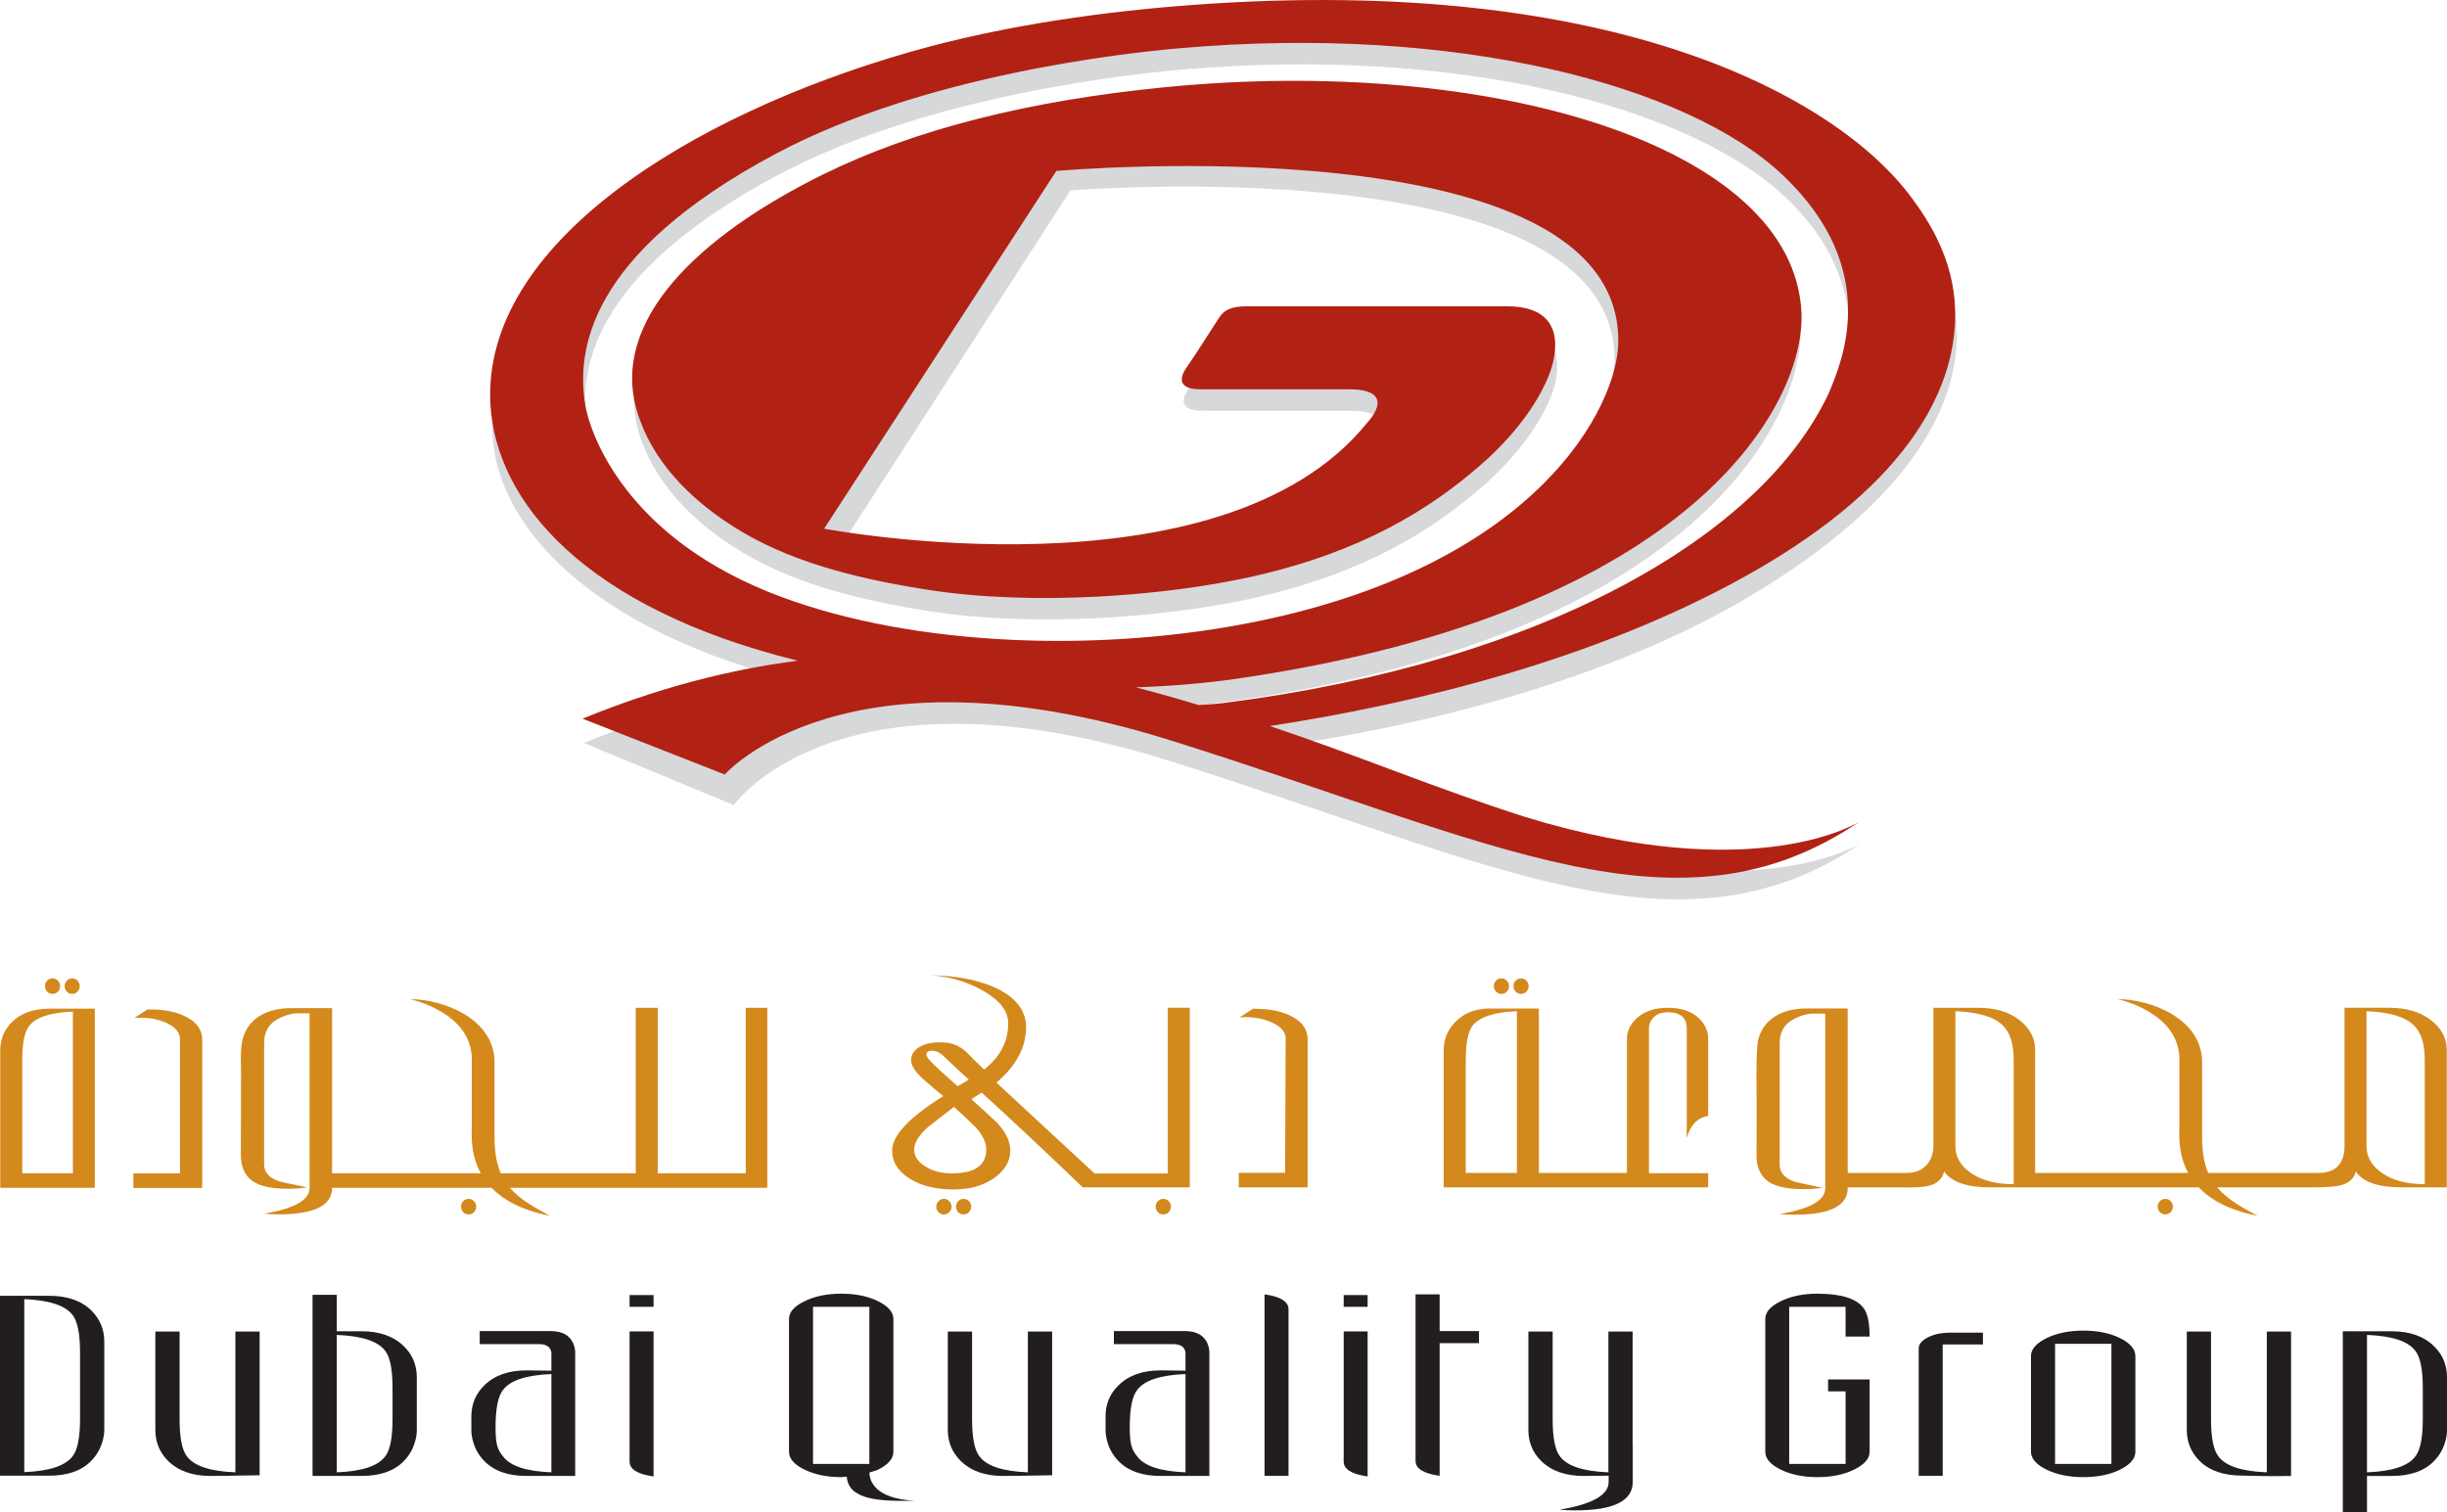
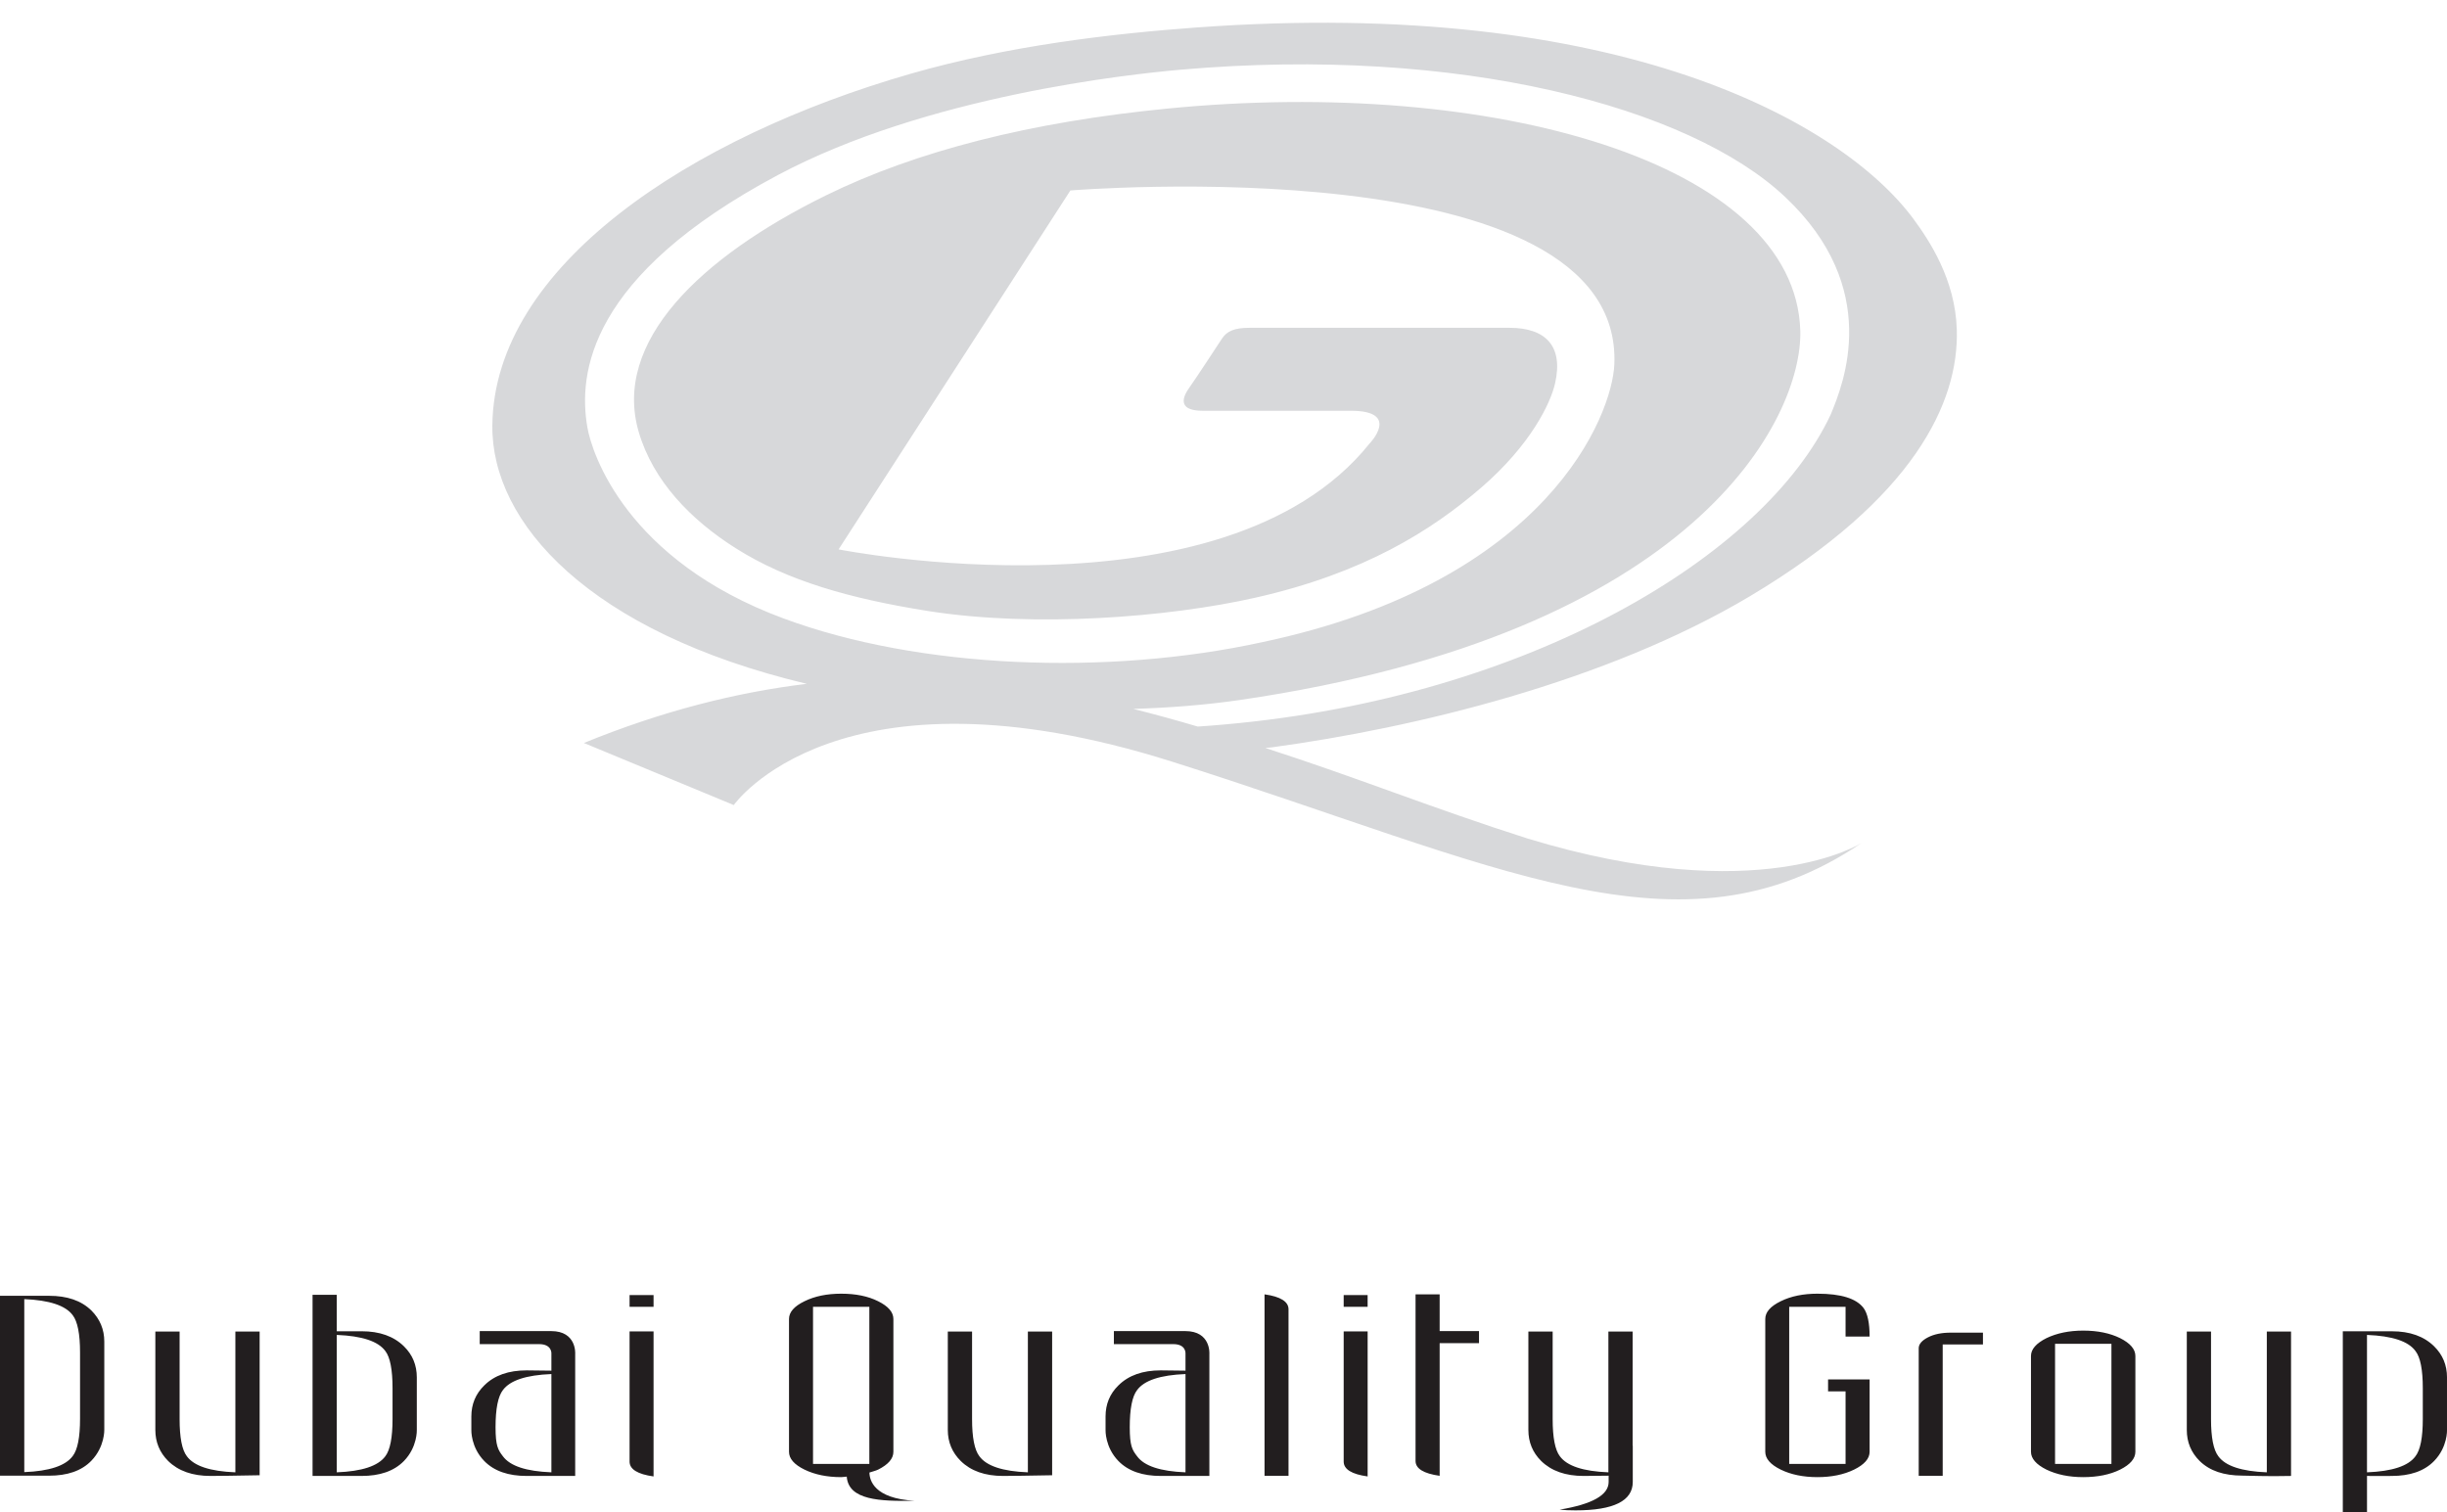
<svg xmlns="http://www.w3.org/2000/svg" width="658.58pt" height="407.07pt" viewBox="0 0 658.58 407.07" version="1.1">
  <defs>
    <clipPath id="clip1">
-       <path d="M 0 262 L 658.578 262 L 658.578 328 L 0 328 Z M 0 262 " />
-     </clipPath>
+       </clipPath>
    <clipPath id="clip2">
      <path d="M 0 348 L 658.578 348 L 658.578 407.07 L 0 407.07 Z M 0 348 " />
    </clipPath>
  </defs>
  <g id="surface1">
    <path style=" stroke:none;fill-rule:nonzero;fill:rgb(84.299%,84.698%,85.5%);fill-opacity:1;" d="M 305.012 190.828 C 314.652 190.52 324.348 189.785 333.629 188.434 C 456.656 170.48 485.062 112.59 484.535 89.086 C 483.227 43.684 401.531 20.648 314.16 29.23 C 277.488 32.828 246.691 40.605 222.227 52.629 C 188.438 69.266 164.797 92.008 171.906 116.281 C 175.785 129.504 185.945 139.938 197.977 147.551 C 211.887 156.367 228.789 161.129 249.629 164.453 C 278.477 169.023 314.496 166.168 337.887 160.883 C 367.164 154.273 385.273 142.809 398.688 131.223 C 411.938 119.766 417.301 108.605 418.531 103.188 C 420.816 93.129 415.973 88.234 406.234 88.234 L 336.41 88.234 C 332.086 88.234 330.199 89.176 328.871 91.16 C 327.562 93.133 322.238 101.316 319.973 104.527 C 317.715 107.73 317.715 110.566 323.652 110.566 L 363.551 110.566 C 377.25 110.566 368.531 119.477 368.531 119.477 C 329.176 168.449 225.695 147.887 225.695 147.887 L 288.078 51.273 C 288.078 51.273 436.965 39.051 434.477 98.098 C 433.93 111.539 416.77 156.633 339.559 172.895 C 298.109 181.926 247.492 180.055 210.895 166.477 C 168.562 150.812 159.305 122.035 158.094 115.09 C 155.562 100.66 158.289 74.312 209.395 47.102 C 249.34 25.828 303.809 19.977 317.859 18.754 C 392.543 12.227 454.738 28.766 480.449 53.016 C 506.566 77.637 496.172 103.25 492.703 111.602 C 474.867 149.711 411.305 187.703 329.891 194.984 C 327.383 195.23 324.871 195.402 322.359 195.578 C 316.609 193.879 310.828 192.277 305.012 190.828 M 471.094 160.422 C 515.168 134.078 527.242 108.324 526.648 88.707 C 526.238 75.246 519.316 64.809 514.91 58.836 C 495.77 33.07 435.992 -0.883 322.152 7.387 C 298.992 9.074 271.305 12.328 245.219 19.816 C 185.738 36.887 132.988 71.605 132.508 114.48 C 132.203 140.801 158.684 170.137 217.133 184.074 C 198.141 186.371 178.262 191.379 157.141 199.996 L 197.488 216.707 C 197.488 216.707 225.516 176.582 315.438 205.023 C 403.238 232.797 452.406 259.965 501.062 226.883 C 501.062 226.883 473.605 244.738 411.152 225.723 C 385.285 217.48 365.949 209.535 340.555 201.344 C 341.133 201.285 341.73 201.234 342.355 201.164 C 380.414 195.992 432.195 183.645 471.094 160.422 " />
-     <path style=" stroke:none;fill-rule:nonzero;fill:rgb(69.398%,13.3%,8.199%);fill-opacity:1;" d="M 305.695 185.023 C 314.934 184.695 324.199 183.965 333.105 182.664 C 456.141 164.73 485.859 108.465 484.844 84.281 C 482.949 39.082 401.008 14.887 313.645 23.465 C 276.961 27.059 246.176 34.828 221.711 46.867 C 187.926 63.5 164.297 86.238 171.395 110.527 C 175.258 123.762 185.43 134.176 197.461 141.797 C 211.379 150.602 228.273 155.375 249.109 158.668 C 277.969 163.27 313.98 160.414 337.371 155.125 C 366.637 148.492 384.77 137.051 398.152 125.461 C 411.434 114 416.777 102.852 418.008 97.418 C 420.289 87.359 415.465 82.449 405.719 82.449 L 335.734 82.449 C 331.398 82.449 329.512 83.398 328.195 85.391 C 326.863 87.371 321.723 95.559 319.461 98.754 C 317.195 101.961 317.195 104.789 323.137 104.789 L 363.043 104.789 C 376.723 104.789 368.023 113.723 368.023 113.723 C 328.664 162.684 221.812 142.309 221.812 142.309 L 284.301 46.012 C 284.301 46.012 436.508 32.473 435.535 92.246 C 435.258 109.297 414.281 151.457 339.047 167.121 C 297.516 175.777 246.98 174.293 210.379 160.711 C 168.055 145.051 158.789 116.266 157.57 109.316 C 155.059 94.887 157.77 68.559 208.891 41.344 C 248.82 20.074 303.297 14.223 317.34 13 C 392.012 6.445 454.324 22.891 479.922 47.242 C 506.648 72.676 495.656 97.484 492.188 105.84 C 474.359 143.957 416.254 178.148 329.383 189.23 C 327.113 189.516 324.832 189.617 322.559 189.773 C 316.961 188.07 311.344 186.484 305.695 185.023 M 470.562 154.66 C 515.336 129.496 526.777 102.922 526.199 83.309 C 525.781 69.82 519.293 59.68 514.367 53.066 C 494.742 26.641 435.484 -6.984 321.664 1.277 C 298.504 2.961 270.797 6.555 244.703 14.051 C 185.219 31.133 129.734 65.895 131.984 108.711 C 133.383 135.148 157.586 163.758 214.734 177.852 C 196.371 180.203 177.16 185.121 156.785 193.457 L 195.059 208.48 C 195.059 208.48 227.039 171.75 314.926 199.258 C 402.812 226.754 451.891 254.203 500.539 221.121 C 500.539 221.121 473.082 238.988 410.637 219.953 C 385.879 212.074 365.973 203.504 341.73 195.441 C 380.465 189.508 429.59 177.691 470.562 154.66 " />
    <g clip-path="url(#clip1)" clip-rule="nonzero">
-       <path style=" stroke:none;fill-rule:nonzero;fill:rgb(82.7%,53.699%,10.999%);fill-opacity:1;" d="M 313.082 322.707 C 311.961 322.707 311.035 323.648 311.035 324.82 C 311.035 325.977 311.961 326.918 313.082 326.91 C 314.223 326.91 315.145 325.977 315.145 324.82 C 315.145 323.648 314.223 322.707 313.082 322.707 M 259.328 322.707 C 258.199 322.707 257.297 323.648 257.297 324.82 C 257.297 325.977 258.199 326.918 259.328 326.91 C 260.457 326.91 261.383 325.977 261.383 324.82 C 261.383 323.648 260.457 322.707 259.328 322.707 M 254.039 322.707 C 252.922 322.707 251.984 323.648 251.984 324.82 C 251.984 325.977 252.922 326.918 254.039 326.91 C 255.168 326.91 256.09 325.977 256.09 324.82 C 256.09 323.648 255.168 322.707 254.039 322.707 M 652.594 318.758 C 647.938 318.758 644.141 317.793 641.262 315.879 C 638.371 313.957 636.91 311.48 636.91 308.453 L 636.91 272.199 C 643.168 272.445 647.422 273.734 649.715 276.066 C 651.641 277.93 652.594 280.996 652.594 285.32 Z M 541.961 318.758 C 537.281 318.758 533.508 317.793 530.621 315.879 C 527.723 313.957 526.27 311.48 526.27 308.453 L 526.27 272.199 C 532.508 272.445 536.77 273.734 539.066 276.066 C 540.98 277.93 541.961 280.996 541.961 285.32 Z M 654.25 274.598 C 651.395 272.383 647.633 271.273 642.98 271.273 L 631.004 271.273 L 631.004 308.383 C 631.004 313.32 628.578 315.801 623.723 315.73 L 594.312 315.73 C 593.242 313.203 592.672 310.117 592.672 306.129 L 592.672 285.914 C 592.672 274.242 578.887 268.953 569.938 268.953 C 569.938 268.953 586.555 272.402 586.555 285.133 L 586.555 303.23 C 586.555 305.117 586.062 310.438 588.93 315.73 L 547.734 315.73 L 547.734 282.57 C 547.734 279.469 546.328 276.816 543.531 274.598 C 540.738 272.383 537.012 271.277 532.32 271.277 L 520.359 271.277 L 520.359 308.383 C 520.359 310.254 519.871 311.832 518.855 313.203 C 517.469 314.938 515.504 315.801 512.934 315.73 L 497.281 315.73 L 497.281 271.453 L 486.285 271.453 C 479.199 271.453 474.453 274.633 473.164 279.992 C 472.527 282.68 472.781 294.863 472.781 297.738 C 472.754 304.605 472.742 310.902 472.742 311.16 C 472.742 314.027 473.746 316.086 475.133 317.418 C 476.965 319.195 480.371 320.094 485.32 320.094 C 487.238 320.094 488.992 319.98 490.539 319.73 C 485.691 318.73 483.117 318.172 482.84 318.035 C 480.281 317.098 478.98 315.582 478.98 313.559 L 478.98 280.77 C 478.98 279.555 479.199 277.156 481.137 275.438 C 482.809 273.973 485.938 272.84 487.781 272.84 L 491.246 272.84 L 491.246 319.828 C 491.246 323.129 487.156 325.441 478.98 326.789 C 480.074 326.91 481.414 326.973 482.961 326.973 C 492.523 326.973 497.281 324.59 497.281 319.828 L 497.281 319.621 L 511.547 319.621 C 515.227 319.711 517.746 319.562 519.109 319.211 C 521.418 318.598 522.785 317.301 523.234 315.332 C 525.258 318.211 529.434 319.621 535.762 319.621 L 591.766 319.621 C 594.879 322.883 599.789 325.75 607.586 327.266 C 602.996 324.816 599.285 322.676 596.73 319.621 L 623.02 319.621 C 626.215 319.598 628.488 319.43 629.766 319.094 C 632.137 318.562 633.578 317.301 634.031 315.332 C 635.949 318.211 640.133 319.621 646.551 319.621 L 658.516 319.621 L 658.516 282.57 C 658.516 279.469 657.102 276.816 654.25 274.598 M 582.758 322.707 C 581.637 322.707 580.715 323.648 580.715 324.82 C 580.715 325.977 581.637 326.918 582.758 326.91 C 583.895 326.91 584.809 325.977 584.809 324.82 C 584.809 323.648 583.895 322.707 582.758 322.707 M 200.715 315.82 L 177.012 315.82 L 177.012 271.277 L 171.102 271.277 L 171.102 315.82 L 134.785 315.82 C 133.68 313.289 133.094 310.176 133.094 306.129 L 133.094 285.914 C 133.094 274.242 119.301 268.953 110.352 268.953 C 110.352 268.953 126.98 272.402 126.98 285.133 L 126.98 303.23 C 126.98 305.121 126.48 310.512 129.402 315.82 L 89.383 315.82 L 89.383 271.371 L 78.379 271.371 C 71.305 271.371 66.547 274.547 65.258 279.906 C 64.625 282.59 64.875 286.605 64.875 289.465 C 64.867 296.32 64.832 310.801 64.832 311.062 C 64.832 313.945 65.848 316.008 67.211 317.301 C 69.062 319.094 72.461 319.988 77.414 319.988 C 79.344 319.988 81.094 319.879 82.645 319.621 C 77.785 318.629 75.227 318.074 74.926 317.934 C 72.363 316.984 71.086 315.492 71.086 313.469 L 71.086 280.676 C 71.086 279.469 71.305 277.066 73.254 275.348 C 74.883 273.883 78.051 272.758 79.891 272.758 L 83.32 272.758 L 83.32 319.742 C 83.32 323.031 79.25 325.355 71.086 326.684 C 72.191 326.812 73.52 326.883 75.059 326.883 C 84.621 326.883 89.383 324.484 89.383 319.742 L 132.301 319.742 C 135.41 322.945 140.297 325.762 148.004 327.266 C 143.473 324.84 139.797 322.715 137.238 319.742 L 206.512 319.742 L 206.512 271.277 L 200.715 271.277 Z M 347.926 273.742 C 345.258 272.277 341.98 271.551 338.016 271.551 L 337.195 271.551 L 333.613 273.863 C 336.641 273.633 339.406 274.023 341.859 275.035 C 344.652 276.164 346.02 277.684 346.02 279.578 L 345.867 315.695 L 333.395 315.695 L 333.395 319.621 L 351.934 319.621 L 351.934 279.703 C 351.934 277.184 350.574 275.219 347.926 273.742 M 408.254 315.73 L 394.488 315.73 L 394.488 285.281 C 394.488 280.805 395.094 277.773 396.27 276.156 C 398.137 273.754 402.105 272.445 408.254 272.199 Z M 456.84 273.742 C 454.93 272.105 452.266 271.277 448.887 271.277 C 445.484 271.277 442.805 272.137 440.844 273.801 C 438.848 275.48 437.879 277.434 437.879 279.703 L 437.879 315.73 L 414.164 315.73 L 414.164 271.512 C 414.121 271.5 414.078 271.48 414.051 271.473 L 400.254 271.473 C 396.465 271.73 394.043 272.812 391.871 274.895 C 389.688 277.047 388.559 279.617 388.559 282.594 L 388.559 319.621 L 459.73 319.621 L 459.73 315.801 L 443.797 315.801 L 443.797 276.855 C 443.797 275.738 444.207 274.734 445.086 273.812 C 445.973 272.93 447.238 272.484 448.887 272.484 C 452.266 272.484 453.965 273.945 453.965 276.855 L 453.965 306.379 C 454.895 302.895 456.801 300.902 459.73 300.367 L 459.73 279.703 C 459.73 277.375 458.777 275.387 456.84 273.742 M 262.535 303.379 C 264.461 305.465 265.43 307.48 265.43 309.445 C 265.43 313.707 262.355 315.84 256.195 315.84 C 253.379 315.84 250.953 315.234 248.98 313.957 C 247.008 312.727 246.035 311.207 246.035 309.445 C 246.035 307.59 247.316 305.535 249.891 303.277 C 252.164 301.5 254.465 299.703 256.77 297.934 C 258.707 299.703 260.605 301.531 262.535 303.379 M 253.34 288.453 C 250.68 286.043 249.355 284.711 249.344 283.871 C 249.316 283.246 249.848 282.789 250.938 282.828 C 252.07 282.871 252.859 283.285 253.871 284.219 L 254.547 284.852 L 256.195 286.383 C 257.305 287.453 258.824 288.879 260.738 290.598 C 259.918 291.141 258.914 291.746 257.711 292.379 C 256.254 291.074 254.797 289.746 253.34 288.453 M 314.312 315.879 L 294.586 315.879 L 268.18 291.418 C 273.52 286.875 276.148 281.918 276.148 276.508 C 276.148 271.73 273.078 268.047 266.934 265.461 C 262.281 263.555 256.73 262.617 250.426 262.527 C 254.852 262.77 259.164 263.906 263.359 266.016 C 268.684 268.766 271.352 271.91 271.352 275.438 C 271.352 280.352 269.184 284.504 264.871 287.906 C 263.23 286.34 261.613 284.773 260.062 283.16 C 257.715 281.023 255.465 280.57 252.914 280.57 C 250.613 280.57 248.77 281.023 247.332 281.918 C 245.902 282.801 245.199 283.977 245.199 285.379 C 245.199 286.816 246.297 288.516 248.5 290.508 C 250.246 292.027 252.023 293.562 253.871 295.059 C 244.699 300.773 240.105 305.672 240.105 309.711 C 240.105 312.758 241.668 315.266 244.785 317.238 C 247.902 319.211 251.844 320.176 256.613 320.176 C 261.031 320.176 264.664 319.164 267.562 317.109 C 270.461 315.047 271.891 312.605 271.891 309.734 C 271.891 307.273 270.742 304.812 268.445 302.32 C 266.152 300.16 263.824 298.016 261.43 295.875 L 264.199 294.09 C 271.617 300.824 280.699 309.344 291.418 319.621 L 320.223 319.621 L 320.223 271.273 L 314.312 271.273 Z M 404.09 267.543 C 405.223 267.543 406.141 266.602 406.141 265.453 C 406.141 264.297 405.223 263.355 404.09 263.355 C 402.953 263.355 402.039 264.297 402.039 265.453 C 402.039 266.602 402.953 267.562 404.09 267.543 M 409.371 267.543 C 410.508 267.543 411.422 266.602 411.422 265.453 C 411.422 264.297 410.508 263.355 409.371 263.355 C 408.254 263.355 407.336 264.297 407.336 265.453 C 407.336 266.602 408.254 267.562 409.371 267.543 M 126.133 322.707 C 125 322.707 124.074 323.648 124.074 324.82 C 124.074 325.977 125 326.918 126.133 326.91 C 127.246 326.91 128.172 325.977 128.172 324.82 C 128.172 323.648 127.246 322.707 126.133 322.707 M 19.434 267.543 C 20.555 267.543 21.465 266.602 21.465 265.453 C 21.465 264.297 20.555 263.355 19.434 263.355 C 18.305 263.355 17.395 264.297 17.395 265.453 C 17.395 266.602 18.305 267.562 19.434 267.543 M 50.449 273.91 C 47.781 272.426 44.477 271.719 40.523 271.719 L 39.719 271.719 L 36.133 274.023 C 39.156 273.754 41.906 274.16 44.391 275.172 C 47.137 276.324 48.445 277.859 48.445 279.762 L 48.445 315.84 L 35.898 315.84 L 35.898 319.77 L 54.418 319.77 L 54.418 279.855 C 54.418 277.344 53.102 275.348 50.449 273.91 M 19.617 315.82 L 5.988 315.82 L 5.988 285.359 C 5.988 280.844 6.594 277.801 7.781 276.262 C 9.531 273.863 13.453 272.555 19.617 272.297 Z M 3.234 275.094 C 1.129 277.176 0.07 279.703 0.07 282.711 L 0.07 319.742 L 25.52 319.742 L 25.52 271.512 L 13.398 271.512 C 9.078 271.543 5.688 272.672 3.234 275.094 M 14.129 267.543 C 15.273 267.543 16.191 266.602 16.191 265.453 C 16.191 264.297 15.273 263.355 14.129 263.355 C 13.004 263.355 12.105 264.297 12.105 265.453 C 12.105 266.602 13.004 267.562 14.129 267.543 " />
-     </g>
+       </g>
    <g clip-path="url(#clip2)" clip-rule="nonzero">
      <path style=" stroke:none;fill-rule:nonzero;fill:rgb(13.3%,11.8%,12.199%);fill-opacity:1;" d="M 21.543 366.668 L 21.543 381.914 C 21.543 386.895 20.883 390.238 19.574 391.934 C 17.66 394.539 13.297 396.008 6.535 396.266 L 6.535 349.699 C 13.297 349.98 17.66 351.43 19.574 354.031 C 20.883 355.738 21.543 359.09 21.543 364.047 Z M 13.199 348.805 L 0 348.805 L 0 397.227 L 13.199 397.227 C 18.066 397.227 21.93 395.961 24.598 393.195 C 28.238 389.422 28.07 384.832 28.07 384.832 L 28.07 361.133 C 28.07 357.848 26.898 355.074 24.598 352.762 C 21.84 350.074 18.066 348.805 13.199 348.805 M 340.336 348.414 L 340.336 397.262 L 346.789 397.262 L 346.789 352.422 C 346.789 350.379 344.637 349.012 340.336 348.414 M 518.898 359.984 C 517.254 360.832 516.398 361.805 516.398 362.926 L 516.398 397.262 L 522.855 397.262 L 522.855 361.906 L 533.688 361.906 L 533.688 358.723 L 525.039 358.723 C 522.59 358.723 520.562 359.129 518.898 359.984 M 568.266 394.066 L 553.094 394.066 L 553.094 361.73 L 568.266 361.73 Z M 570.609 360.203 C 567.879 358.863 564.578 358.176 560.66 358.176 C 556.867 358.176 553.574 358.863 550.777 360.203 C 548.023 361.586 546.613 363.184 546.613 365.004 L 546.613 390.789 C 546.613 392.609 548.023 394.223 550.777 395.59 C 553.574 396.934 556.867 397.617 560.66 397.617 C 564.578 397.617 567.879 396.934 570.609 395.59 C 573.344 394.223 574.711 392.609 574.711 390.789 L 574.711 365.004 C 574.711 363.184 573.344 361.586 570.609 360.203 M 319.062 396.32 C 312.285 396.059 307.953 394.621 306.039 392 C 304.715 390.297 304.059 389.164 304.059 384.199 C 304.059 379.227 304.715 375.875 306.039 374.184 C 307.953 371.57 312.285 370.137 319.062 369.871 Z M 319.023 358.305 L 299.789 358.305 L 299.789 361.816 L 315.793 361.816 C 319.199 361.816 319.062 364.266 319.062 364.266 L 319.062 368.957 C 316.02 368.898 313.793 368.879 312.402 368.879 C 307.547 368.879 303.746 370.211 301.004 372.93 C 298.676 375.207 297.547 377.984 297.547 381.281 L 297.547 384.91 C 297.547 384.91 297.355 389.512 301.004 393.273 C 303.676 396.023 307.547 397.297 312.402 397.297 L 325.488 397.297 L 325.488 364.398 C 325.488 364.398 325.91 358.305 319.023 358.305 M 361.637 393.43 C 361.637 395.492 363.762 396.832 368.082 397.43 L 368.082 358.383 L 361.637 358.383 Z M 361.637 351.77 L 368.078 351.77 L 368.078 348.605 L 361.637 348.605 Z M 503.184 359.777 C 503.184 356.105 502.629 353.562 501.562 352.098 C 499.613 349.516 495.461 348.238 489.133 348.238 C 485.332 348.238 482.035 348.902 479.262 350.27 C 476.48 351.629 475.102 353.207 475.102 355.055 L 475.102 390.789 C 475.102 392.629 476.48 394.223 479.262 395.59 C 482.035 396.941 485.332 397.617 489.133 397.617 C 492.938 397.617 496.234 396.941 499.008 395.59 C 501.785 394.223 503.184 392.629 503.184 390.789 L 503.184 371.32 L 492.004 371.32 L 492.004 374.523 L 496.711 374.523 L 496.711 394.066 L 481.543 394.066 L 481.543 351.77 L 496.711 351.77 L 496.711 359.777 Z M 439.402 358.422 L 432.879 358.422 L 432.879 396.32 C 426.102 396.059 421.738 394.621 419.824 392 C 418.523 390.297 417.879 386.938 417.879 381.992 L 417.879 358.422 L 411.344 358.422 L 411.344 384.91 C 411.344 388.195 412.48 390.973 414.793 393.273 C 417.543 395.961 421.344 397.297 426.219 397.297 C 427.59 397.297 429.902 397.262 432.945 397.227 L 432.945 398.914 C 432.945 402.43 428.543 404.918 419.746 406.367 C 420.934 406.504 422.355 406.562 424.039 406.562 C 434.297 406.562 439.441 404.012 439.441 398.914 L 439.441 389.156 L 439.402 389.156 Z M 387.465 348.414 L 380.977 348.414 L 380.977 393.254 C 380.977 395.336 383.145 396.645 387.465 397.262 L 387.465 361.551 L 398.059 361.551 L 398.059 358.305 L 387.465 358.305 Z M 276.641 396.32 C 269.863 396.059 265.504 394.621 263.594 392 C 262.277 390.297 261.621 386.938 261.621 381.992 L 261.621 358.422 L 255.09 358.422 L 255.09 384.91 C 255.09 388.195 256.254 390.973 258.574 393.273 C 261.309 395.961 265.113 397.297 269.969 397.297 C 272.199 397.297 276.605 397.227 283.172 397.109 L 283.172 358.422 L 276.641 358.422 Z M 652.066 376.289 L 652.066 381.992 C 652.066 386.938 651.414 390.297 650.09 392 C 648.176 394.621 643.836 396.059 637.047 396.32 L 637.047 359.336 C 643.836 359.605 648.176 361.035 650.09 363.664 C 651.414 365.348 652.066 368.711 652.066 373.66 Z M 658.582 384.91 L 658.582 370.762 C 658.582 367.473 657.434 364.688 655.113 362.402 C 652.383 359.715 648.605 358.355 643.746 358.355 L 630.539 358.355 L 630.539 407.07 L 637.051 407.07 L 637.051 397.297 C 640.113 397.348 642.344 397.297 643.711 397.297 C 648.582 397.297 652.445 396.023 655.113 393.273 C 658.773 389.512 658.582 384.91 658.582 384.91 M 63.348 396.32 C 56.562 396.059 52.219 394.621 50.297 392 C 48.977 390.297 48.34 386.938 48.34 381.992 L 48.34 358.422 L 41.809 358.422 L 41.809 384.91 C 41.809 388.195 42.961 390.973 45.262 393.273 C 48.012 395.961 51.812 397.297 56.668 397.297 C 58.906 397.297 63.312 397.227 69.879 397.109 L 69.879 358.422 L 63.348 358.422 Z M 105.648 376.289 L 105.648 381.992 C 105.648 386.938 105.004 390.297 103.703 392 C 101.766 394.621 97.422 396.059 90.637 396.32 L 90.637 359.336 C 97.422 359.605 101.766 361.035 103.703 363.664 C 105.004 365.348 105.648 368.711 105.648 373.66 Z M 112.18 370.762 C 112.18 367.473 111.043 364.688 108.715 362.402 C 105.969 359.707 102.191 358.348 97.301 358.348 C 95.926 358.348 93.73 358.375 90.637 358.348 L 90.637 348.543 L 84.121 348.543 L 84.121 397.297 L 97.301 397.297 C 102.191 397.297 106.027 396.023 108.715 393.273 C 112.371 389.512 112.18 384.91 112.18 384.91 Z M 169.441 351.77 L 175.898 351.77 L 175.898 348.605 L 169.441 348.605 Z M 610.086 396.32 C 603.305 396.059 598.949 394.621 597.043 392 C 595.727 390.297 595.07 386.938 595.07 381.992 L 595.07 358.422 L 588.551 358.422 L 588.551 384.91 C 588.551 388.195 589.695 390.973 592.016 393.273 C 594.762 395.961 598.562 397.18 603.422 397.207 C 605.73 397.211 609.891 397.457 616.605 397.297 L 616.605 358.422 L 610.086 358.422 Z M 233.973 394.066 L 218.816 394.066 L 218.816 351.77 L 233.973 351.77 Z M 234 396.375 C 234.781 396.105 235.641 395.93 236.34 395.59 C 239.074 394.223 240.445 392.629 240.445 390.789 L 240.445 355.055 C 240.445 353.207 239.074 351.629 236.34 350.27 C 233.602 348.902 230.301 348.238 226.398 348.238 C 222.594 348.238 219.301 348.902 216.523 350.27 C 213.727 351.629 212.352 353.207 212.352 355.055 L 212.352 390.789 C 212.352 392.629 213.727 394.223 216.523 395.59 C 219.301 396.941 222.594 397.617 226.398 397.617 C 226.926 397.617 227.379 397.5 227.891 397.48 C 228.367 403.828 236.828 404.152 246.055 403.973 C 235.273 403.352 234.023 398.492 234 396.375 M 169.441 393.43 C 169.441 395.492 171.594 396.832 175.898 397.43 L 175.898 358.383 L 169.441 358.383 Z M 148.402 396.32 C 141.621 396.059 137.277 394.621 135.352 392 C 134.035 390.297 133.371 389.164 133.371 384.199 C 133.371 379.227 134.035 375.875 135.352 374.184 C 137.277 371.57 141.621 370.137 148.402 369.871 Z M 148.344 358.305 L 129.113 358.305 L 129.113 361.816 L 145.117 361.816 C 148.516 361.816 148.402 364.266 148.402 364.266 L 148.402 368.957 C 145.34 368.898 143.109 368.879 141.73 368.879 C 136.879 368.879 133.066 370.211 130.332 372.93 C 128.012 375.207 126.859 377.984 126.859 381.281 L 126.859 384.91 C 126.859 384.91 126.664 389.512 130.332 393.273 C 133.012 396.023 136.879 397.297 141.73 397.297 L 154.805 397.297 L 154.805 364.398 C 154.805 364.398 155.23 358.305 148.344 358.305 " />
    </g>
  </g>
</svg>